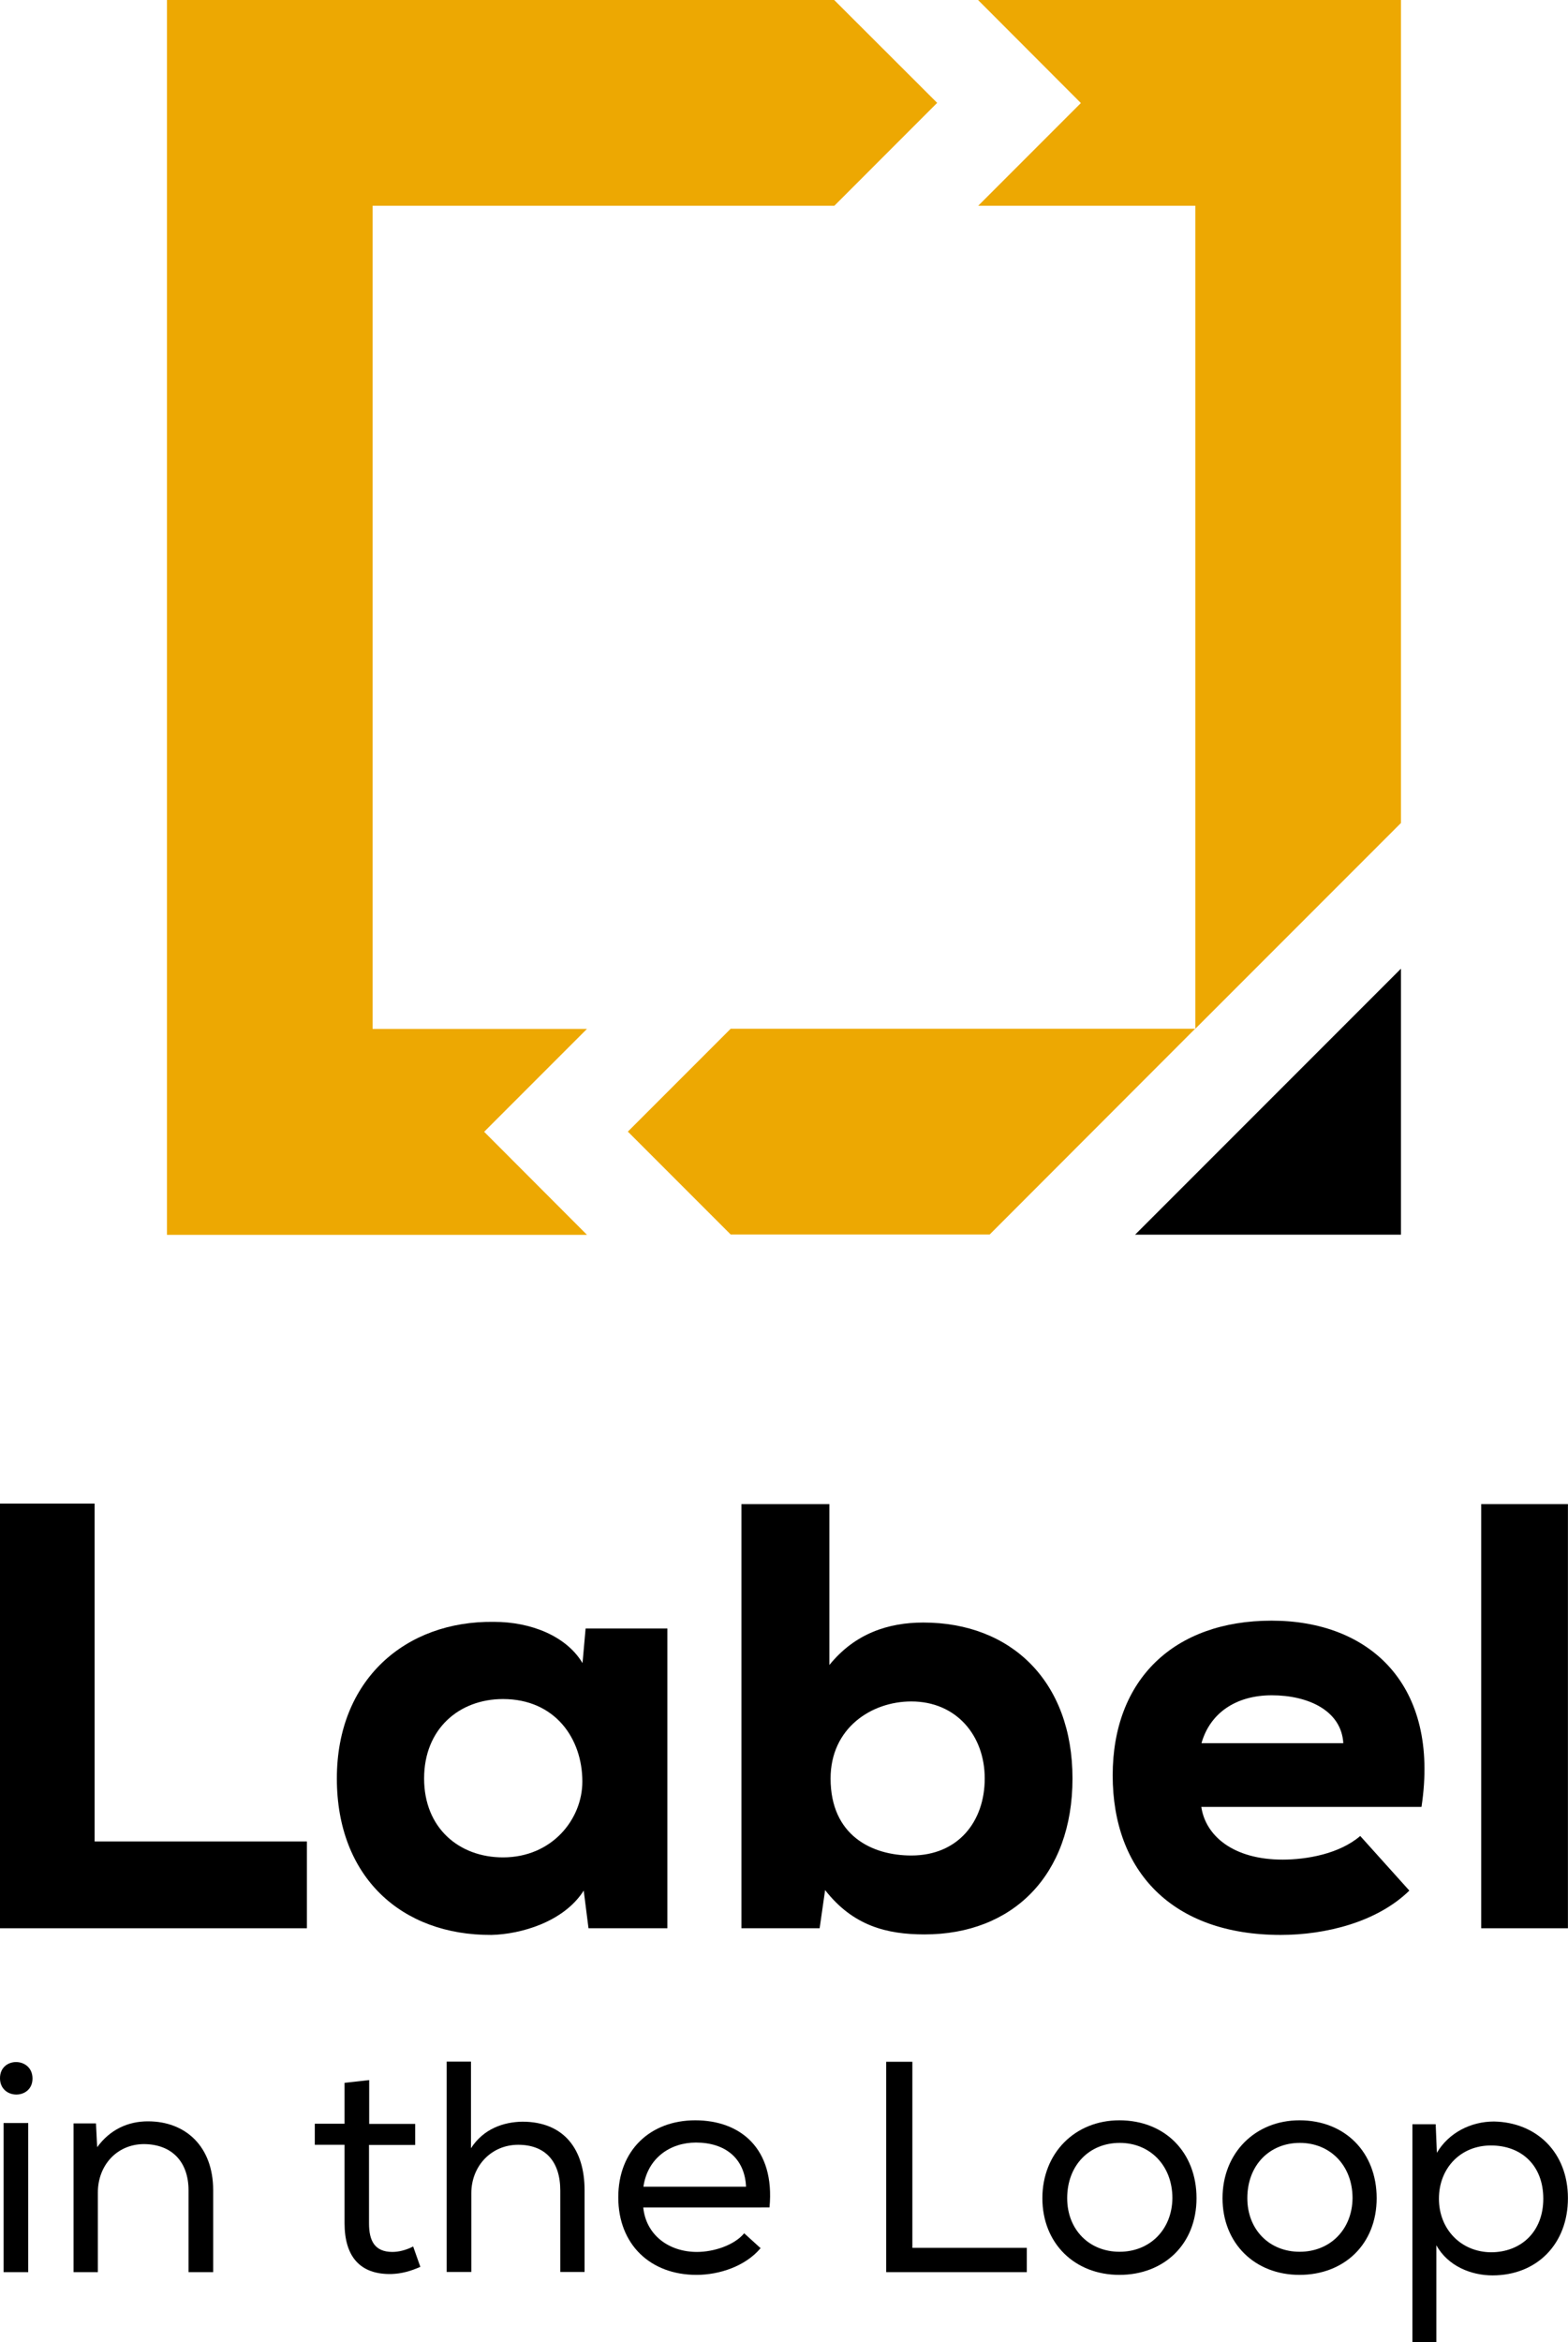
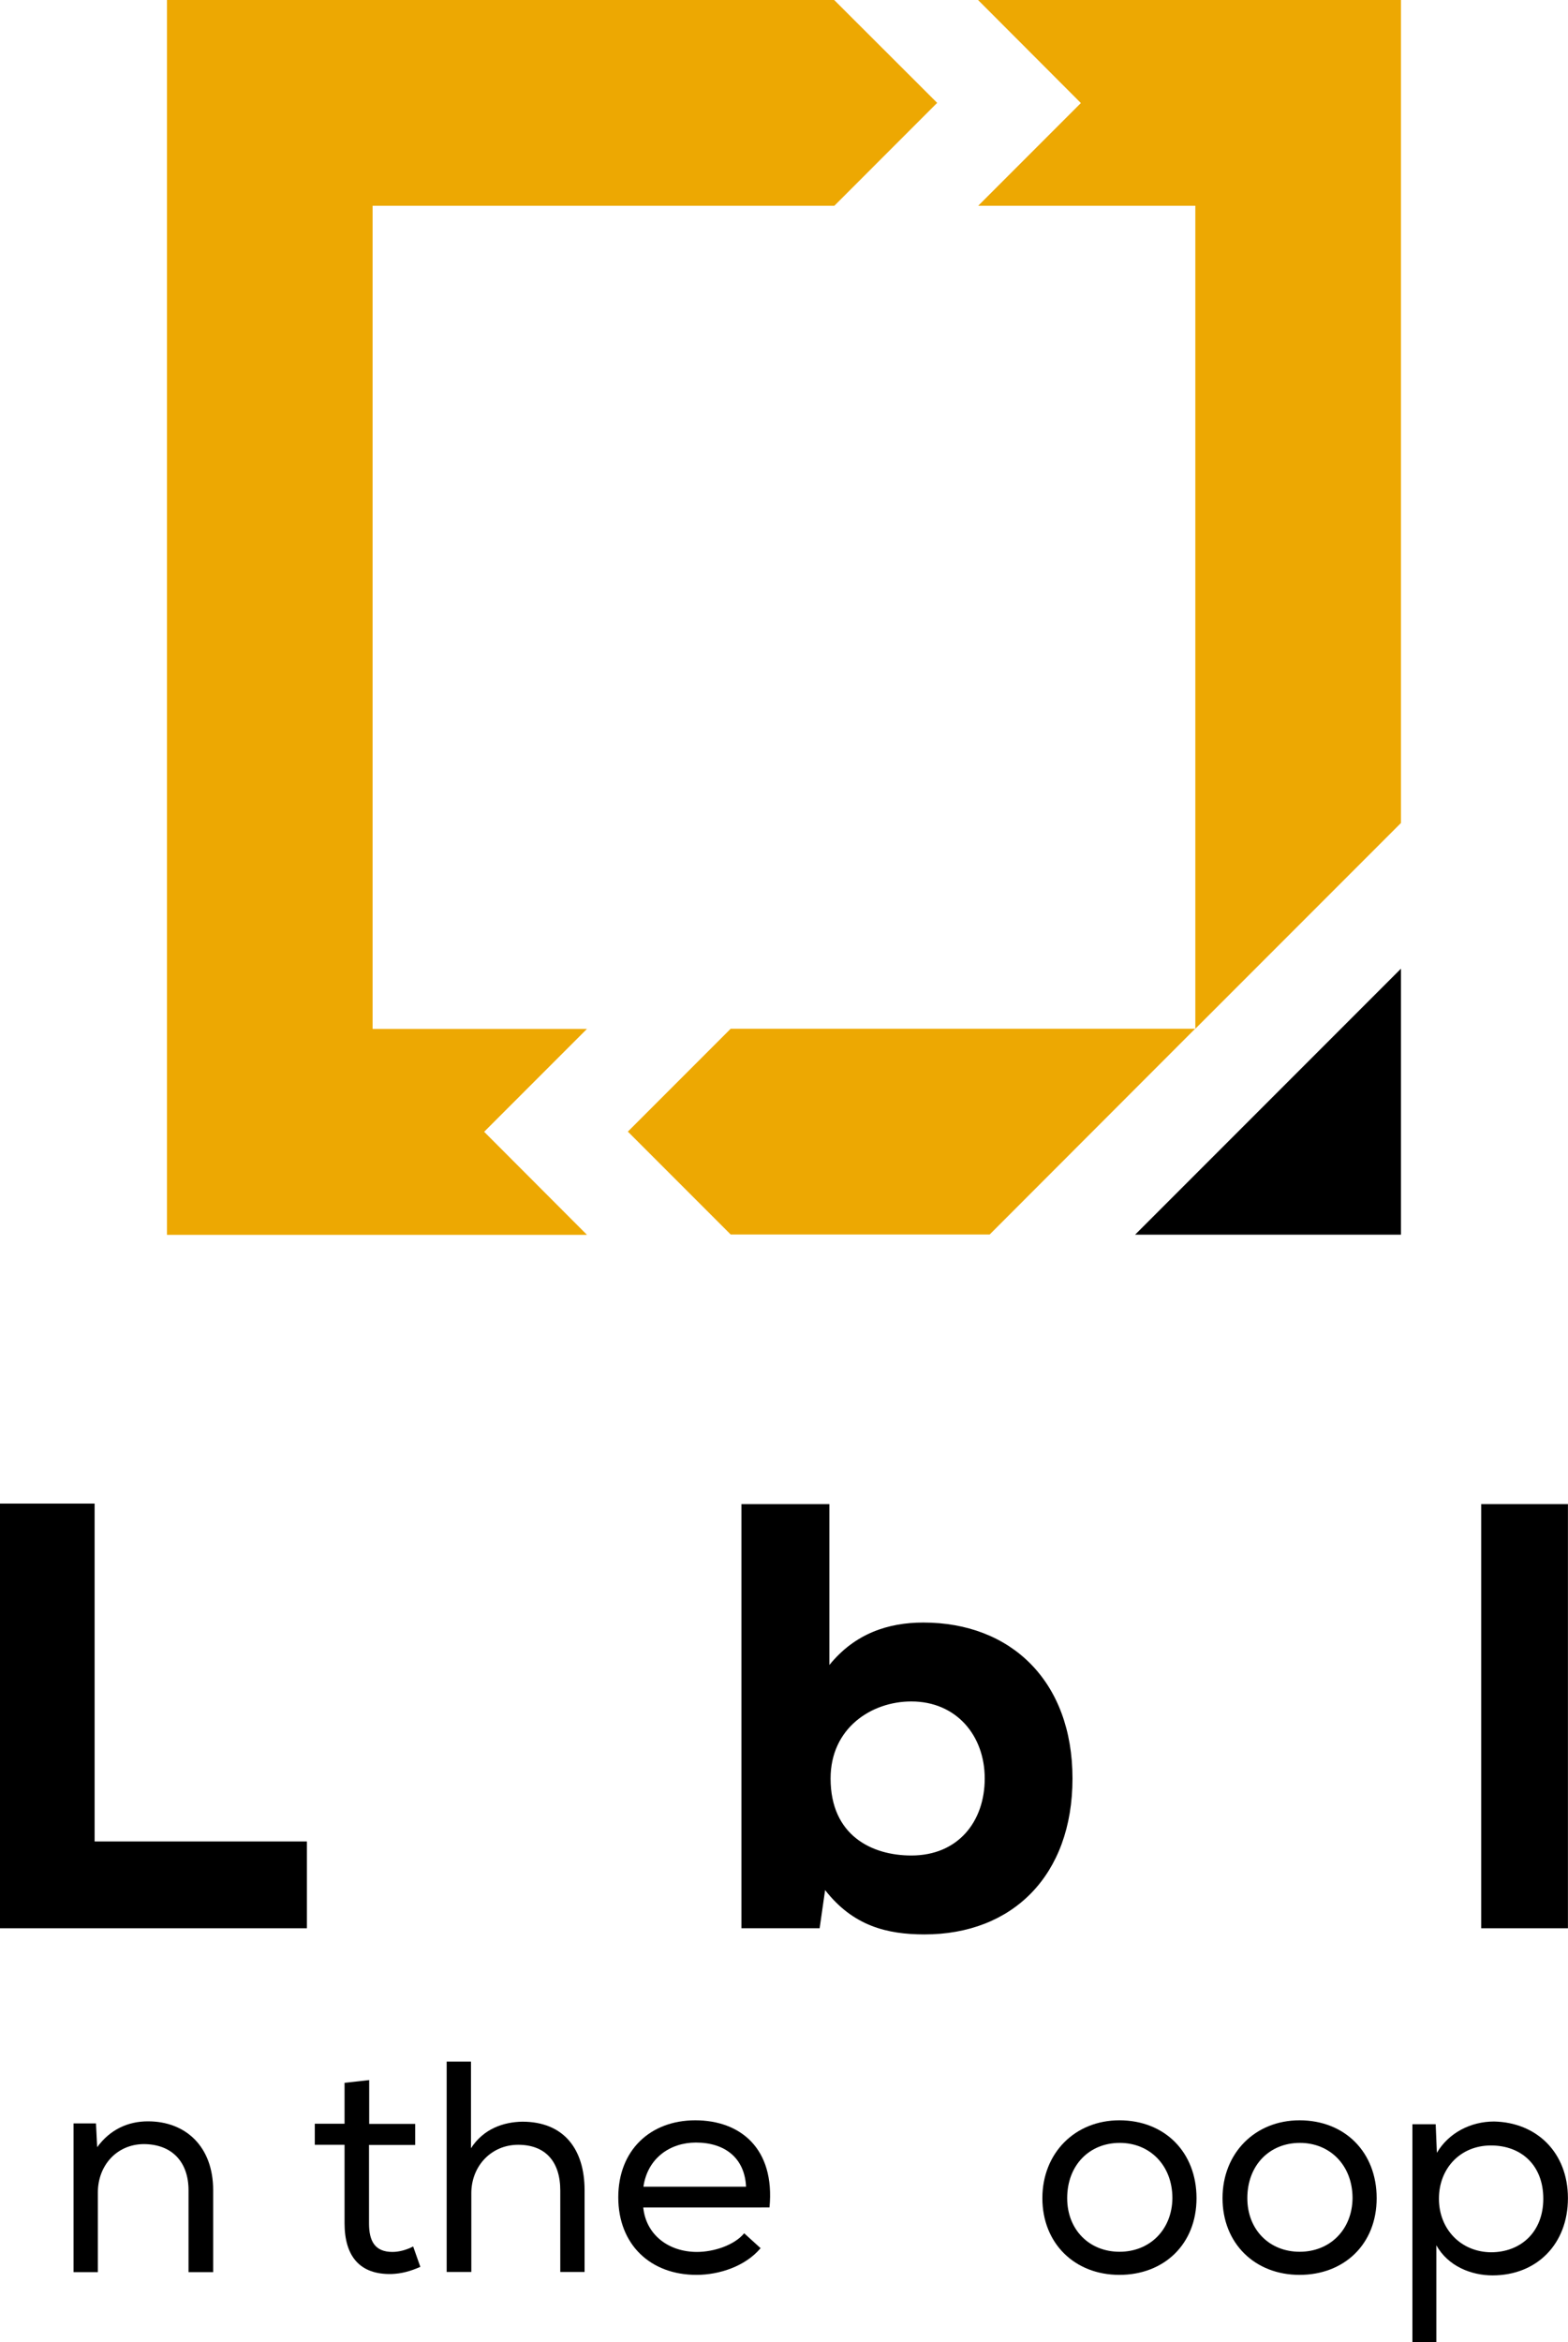
<svg xmlns="http://www.w3.org/2000/svg" xmlns:ns1="http://sodipodi.sourceforge.net/DTD/sodipodi-0.dtd" xmlns:ns2="http://www.inkscape.org/namespaces/inkscape" id="Warstwa_1" viewBox="0 0 669.809 1000" ns1:docname="LITL_Logo_original_vertical.svg" width="669.809" height="1000" ns2:version="1.2 (dc2aedaf03, 2022-05-15)">
  <defs id="defs552">
    <style id="style550">.cls-1{fill:#eda802;}</style>
  </defs>
  <g id="g730" transform="scale(7.308)" style="stroke-width:0.137" ns2:export-filename="LITL_Logo_original_1500px_vertical.png" ns2:export-xdpi="96" ns2:export-ydpi="96">
    <g id="g582" style="stroke-width:0.137">
      <path d="m 5.53,87.83 v 19.75 h 12.41 v 5.07 H 0 V 87.84 h 5.53 z" id="path554" style="stroke-width:0.137" />
-       <path d="m 34.22,95.14 h 4.79 v 17.51 H 34.4 l -0.28,-2.2 c -1.17,1.84 -3.69,2.55 -5.39,2.59 -5.25,0.03 -9.04,-3.37 -9.04,-9.14 0,-5.77 4.01,-9.22 9.18,-9.15 2.2,0 4.25,0.85 5.18,2.41 l 0.18,-2.02 z m -9.43,8.76 c 0,2.91 2.06,4.61 4.61,4.61 2.87,0 4.64,-2.23 4.64,-4.43 0,-2.52 -1.6,-4.82 -4.64,-4.82 -2.55,0 -4.61,1.73 -4.61,4.64 z" id="path556" style="stroke-width:0.137" />
      <path d="m 48.48,87.87 v 9.4 c 1.49,-1.84 3.44,-2.48 5.49,-2.48 5.14,0 8.72,3.44 8.72,9.11 0,5.67 -3.51,9.11 -8.65,9.11 -2.2,0 -4.18,-0.5 -5.81,-2.59 l -0.32,2.23 H 43.34 V 87.87 Z m 0.07,16.03 c 0,3.33 2.41,4.5 4.72,4.5 2.73,0 4.29,-1.98 4.29,-4.5 0,-2.52 -1.67,-4.5 -4.29,-4.5 -2.34,0 -4.72,1.56 -4.72,4.5 z" id="path558" style="stroke-width:0.137" />
-       <path d="m 70.22,105.56 c 0.25,1.7 1.88,3.08 4.75,3.08 1.38,0 3.3,-0.32 4.54,-1.38 l 2.87,3.19 c -1.88,1.84 -4.89,2.59 -7.52,2.59 -6.34,0 -9.82,-3.72 -9.82,-9.32 0,-5.6 3.58,-9.04 9.29,-9.04 5.71,0 9.85,3.72 8.76,10.88 z m 8.3,-3.72 c -0.11,-1.91 -2.06,-2.8 -4.18,-2.8 -2.12,0 -3.62,1.06 -4.11,2.8 h 8.3 z" id="path560" style="stroke-width:0.137" />
      <path d="m 91.65,87.87 v 24.78 H 86.58 V 87.87 Z" id="path562" style="stroke-width:0.137" />
-       <path d="m 1.9,121.43 c 0,1.25 -1.9,1.25 -1.9,-0.02 0,-1.27 1.9,-1.25 1.9,0.02 z m -1.69,11.31 h 1.44 v -8.71 H 0.21 Z" id="path564" style="stroke-width:0.137" />
      <path d="m 4.29,124.05 h 1.32 l 0.07,1.39 c 0.76,-1.04 1.81,-1.51 2.97,-1.51 2.2,0 3.81,1.47 3.81,4.02 v 4.79 h -1.44 v -4.78 c 0,-1.67 -0.98,-2.7 -2.63,-2.7 -1.58,0.02 -2.67,1.26 -2.67,2.83 v 4.65 H 4.3 v -8.69 z" id="path566" style="stroke-width:0.137" />
      <path d="m 21.58,124.08 h 2.69 v 1.23 h -2.7 v 4.58 c 0,1.02 0.33,1.67 1.37,1.67 0.39,0 0.83,-0.12 1.21,-0.32 l 0.42,1.19 c -0.58,0.26 -1.11,0.4 -1.69,0.42 -1.86,0.04 -2.74,-1.05 -2.74,-2.97 V 125.3 H 18.4 v -1.23 h 1.74 v -2.39 l 1.44,-0.16 v 2.55 z" id="path568" style="stroke-width:0.137" />
      <path d="m 27.53,120.46 v 5.04 c 0.74,-1.14 1.9,-1.53 3,-1.55 2.44,0 3.64,1.62 3.64,4 v 4.78 h -1.42 v -4.76 c 0,-1.7 -0.88,-2.67 -2.46,-2.67 -1.58,0 -2.74,1.25 -2.74,2.83 v 4.6 h -1.44 v -12.29 h 1.42 z" id="path570" style="stroke-width:0.137" />
      <path d="m 44.45,131.35 c -0.88,1.04 -2.39,1.55 -3.74,1.55 -2.69,0 -4.57,-1.77 -4.57,-4.53 0,-2.76 1.88,-4.5 4.5,-4.5 2.62,0 4.67,1.63 4.34,5.09 H 37.6 c 0.16,1.6 1.48,2.6 3.14,2.6 0.98,0 2.18,-0.39 2.76,-1.09 l 0.97,0.88 z m -0.84,-3.58 c -0.07,-1.69 -1.23,-2.6 -2.93,-2.6 -1.51,0 -2.83,0.91 -3.07,2.58 h 6.01 v 0.02 z" id="path572" style="stroke-width:0.137" />
-       <path d="m 53.33,131.32 h 6.69 v 1.42 H 51.8 v -12.29 h 1.53 z" id="path574" style="stroke-width:0.137" />
      <path d="m 65.43,123.87 c 2.65,0 4.51,1.86 4.51,4.55 0,2.69 -1.9,4.48 -4.51,4.48 -2.61,0 -4.5,-1.84 -4.5,-4.48 0,-2.64 1.91,-4.55 4.5,-4.55 z m 0.02,1.32 c -1.77,0 -3.07,1.3 -3.07,3.23 0,1.83 1.28,3.13 3.06,3.13 1.78,0 3.07,-1.3 3.09,-3.13 0,-1.93 -1.33,-3.23 -3.07,-3.23 z" id="path576" style="stroke-width:0.137" />
      <path d="m 75.96,123.87 c 2.65,0 4.51,1.86 4.51,4.55 0,2.69 -1.9,4.48 -4.51,4.48 -2.61,0 -4.5,-1.84 -4.5,-4.48 0,-2.64 1.91,-4.55 4.5,-4.55 z m 0.02,1.32 c -1.77,0 -3.07,1.3 -3.07,3.23 0,1.83 1.28,3.13 3.06,3.13 1.78,0 3.07,-1.3 3.09,-3.13 0,-1.93 -1.33,-3.23 -3.07,-3.23 z" id="path578" style="stroke-width:0.137" />
      <path d="m 82.55,124.1 h 1.37 l 0.07,1.67 c 0.68,-1.16 1.97,-1.83 3.34,-1.83 2.49,0.05 4.32,1.81 4.32,4.48 0,2.67 -1.81,4.51 -4.41,4.51 -1.23,0 -2.6,-0.53 -3.28,-1.76 v 5.66 h -1.4 V 124.1 Z m 7.66,4.35 c 0,-1.95 -1.28,-3.11 -3.06,-3.11 -1.78,0 -3.04,1.33 -3.04,3.11 0,1.78 1.28,3.11 3.04,3.13 1.74,0 3.06,-1.18 3.06,-3.13 z" id="path580" style="stroke-width:0.137" />
    </g>
    <g id="g588" style="stroke-width:0.137">
      <path id="path27550" d="M 81.89,56.59 66.35,72.13 h 15.54 z" style="stroke-width:0.137" />
      <path id="path27552" class="cls-1" d="M 9.76,0 V 72.14 H 34.31 L 28.3,66.12 34.31,60.11 H 21.78 V 12.02 H 48.77 L 54.78,6.01 48.76,0 Z" style="stroke-width:0.137" />
      <path id="path27554" class="cls-1" d="M 69.86,60.1 H 42.71 l -6.01,6.01 6.01,6.01 h 15.14 z" style="stroke-width:0.137" />
      <path id="path27556" class="cls-1" d="M 81.89,0 H 57.17 l 6.01,6.02 -6,6 H 69.87 V 60.1 L 81.89,48.08 Z" style="stroke-width:0.137" />
    </g>
  </g>
</svg>